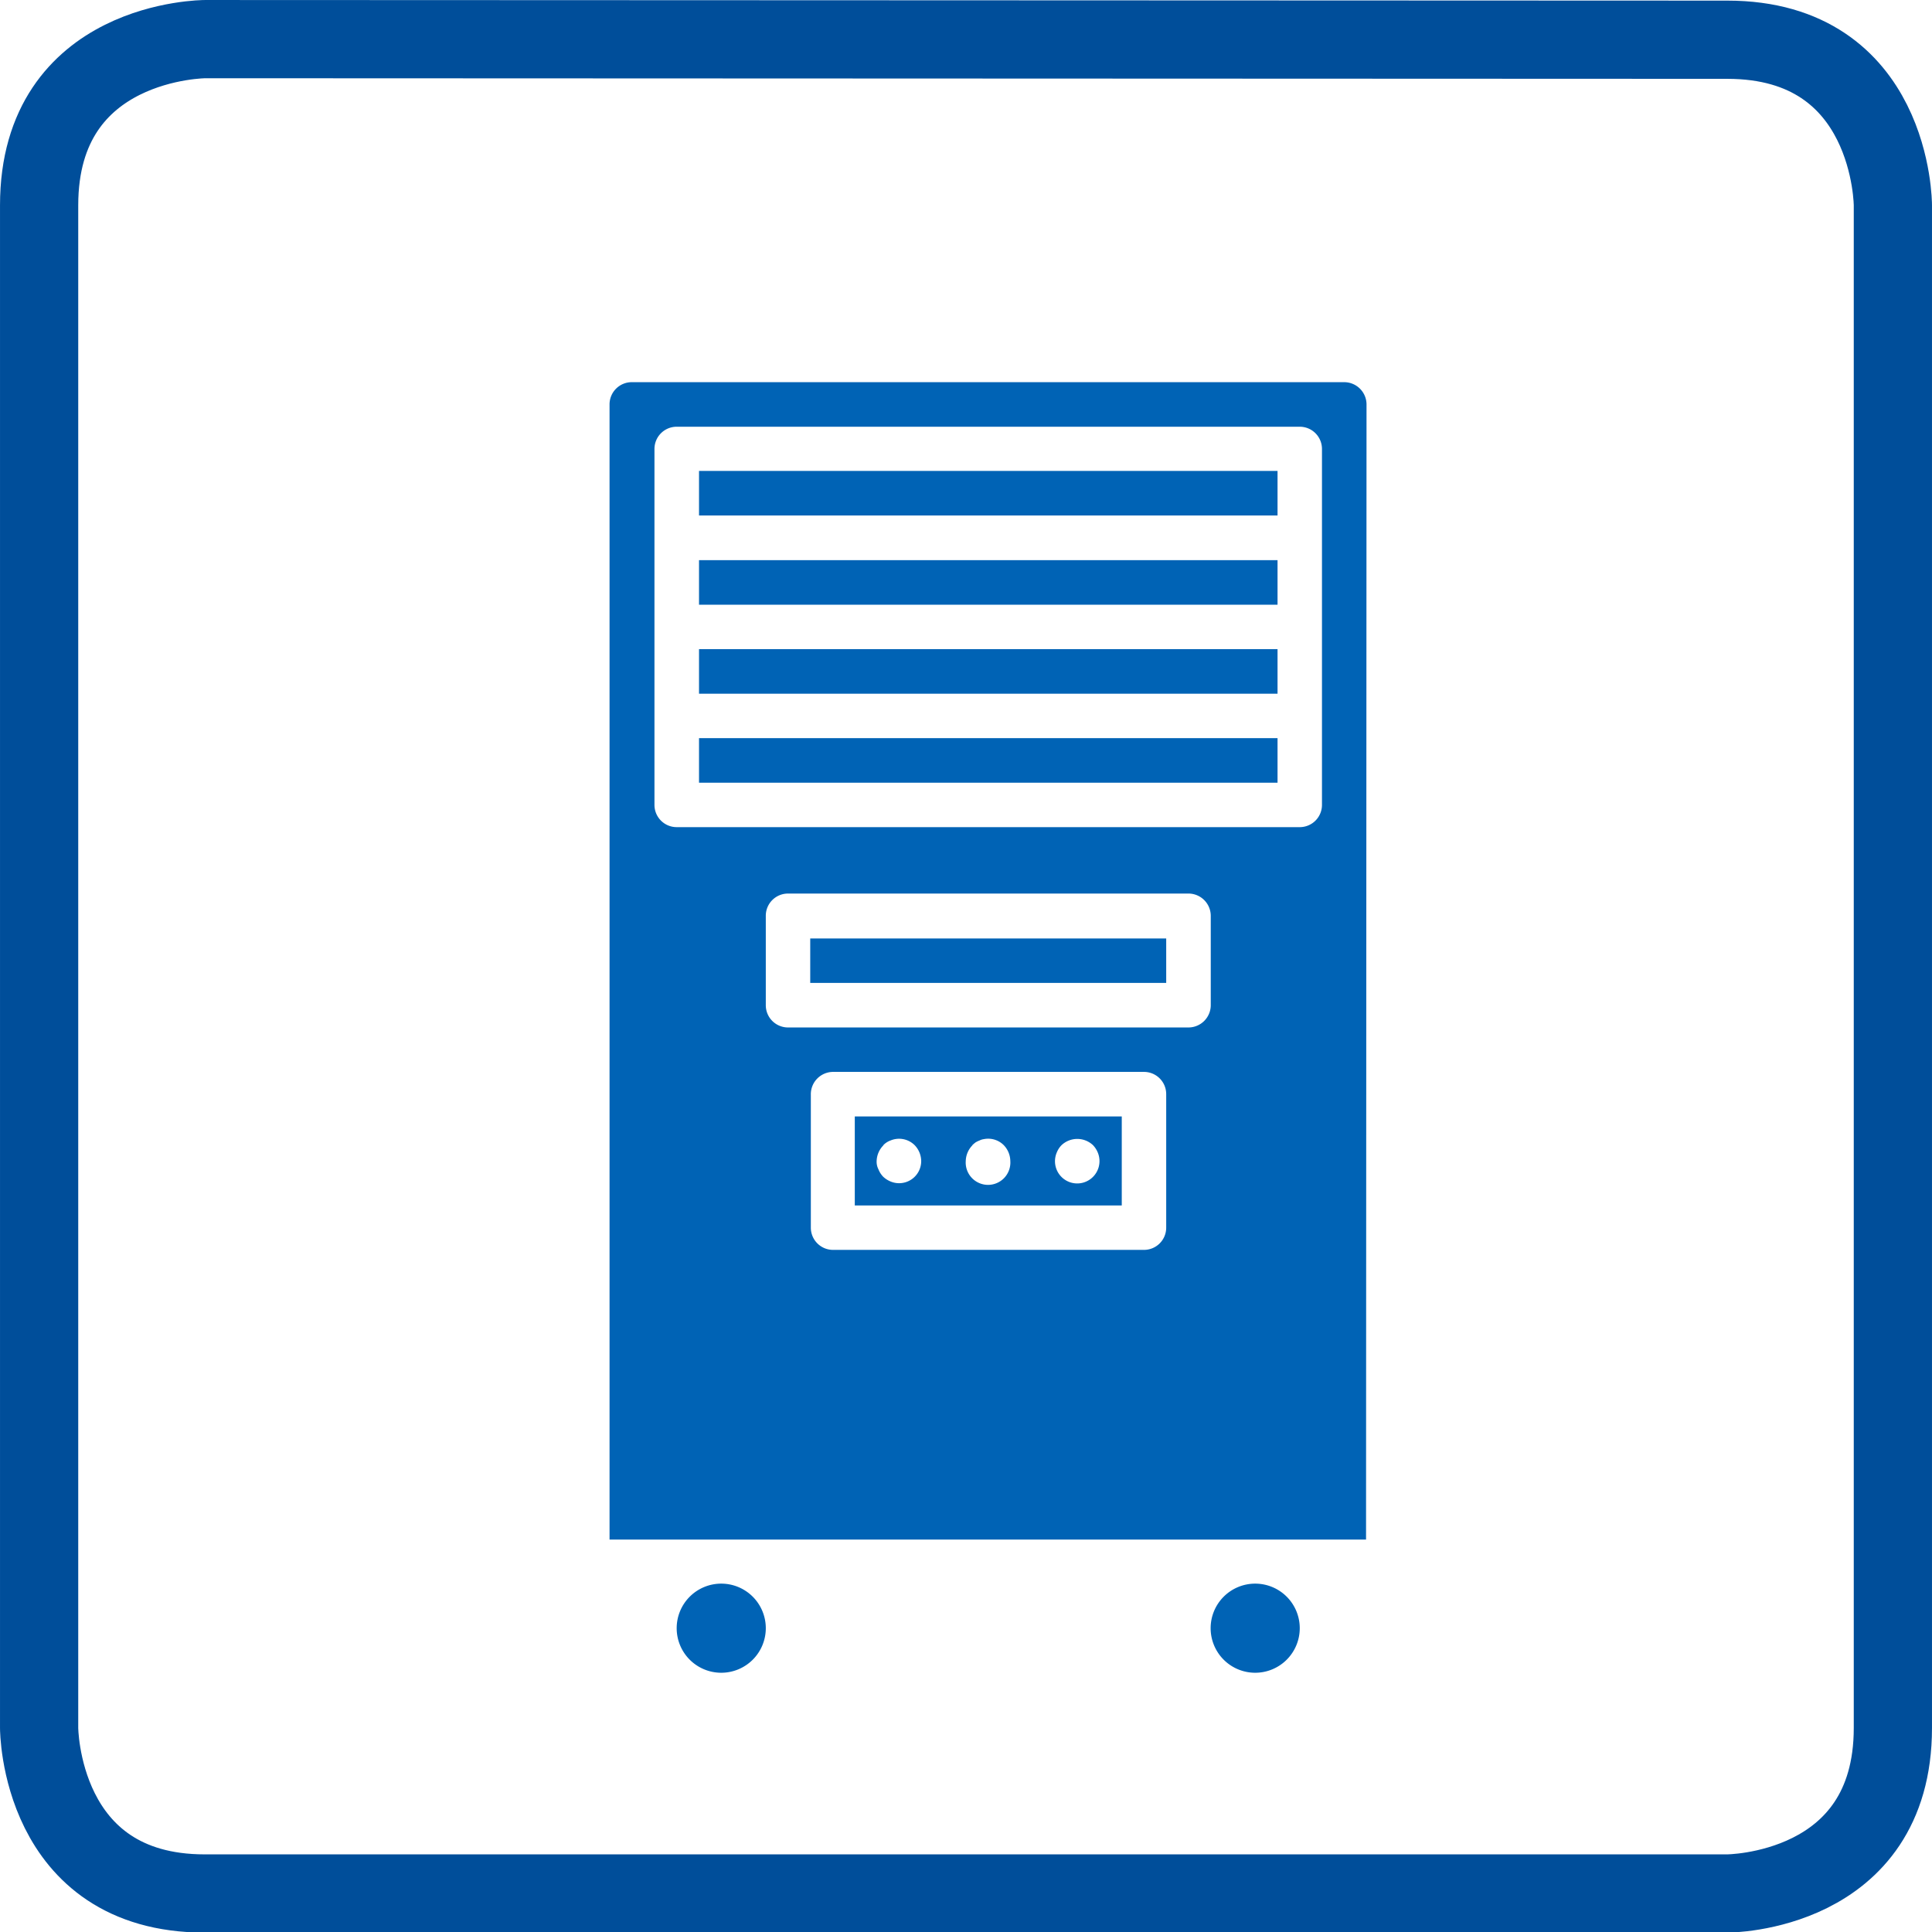
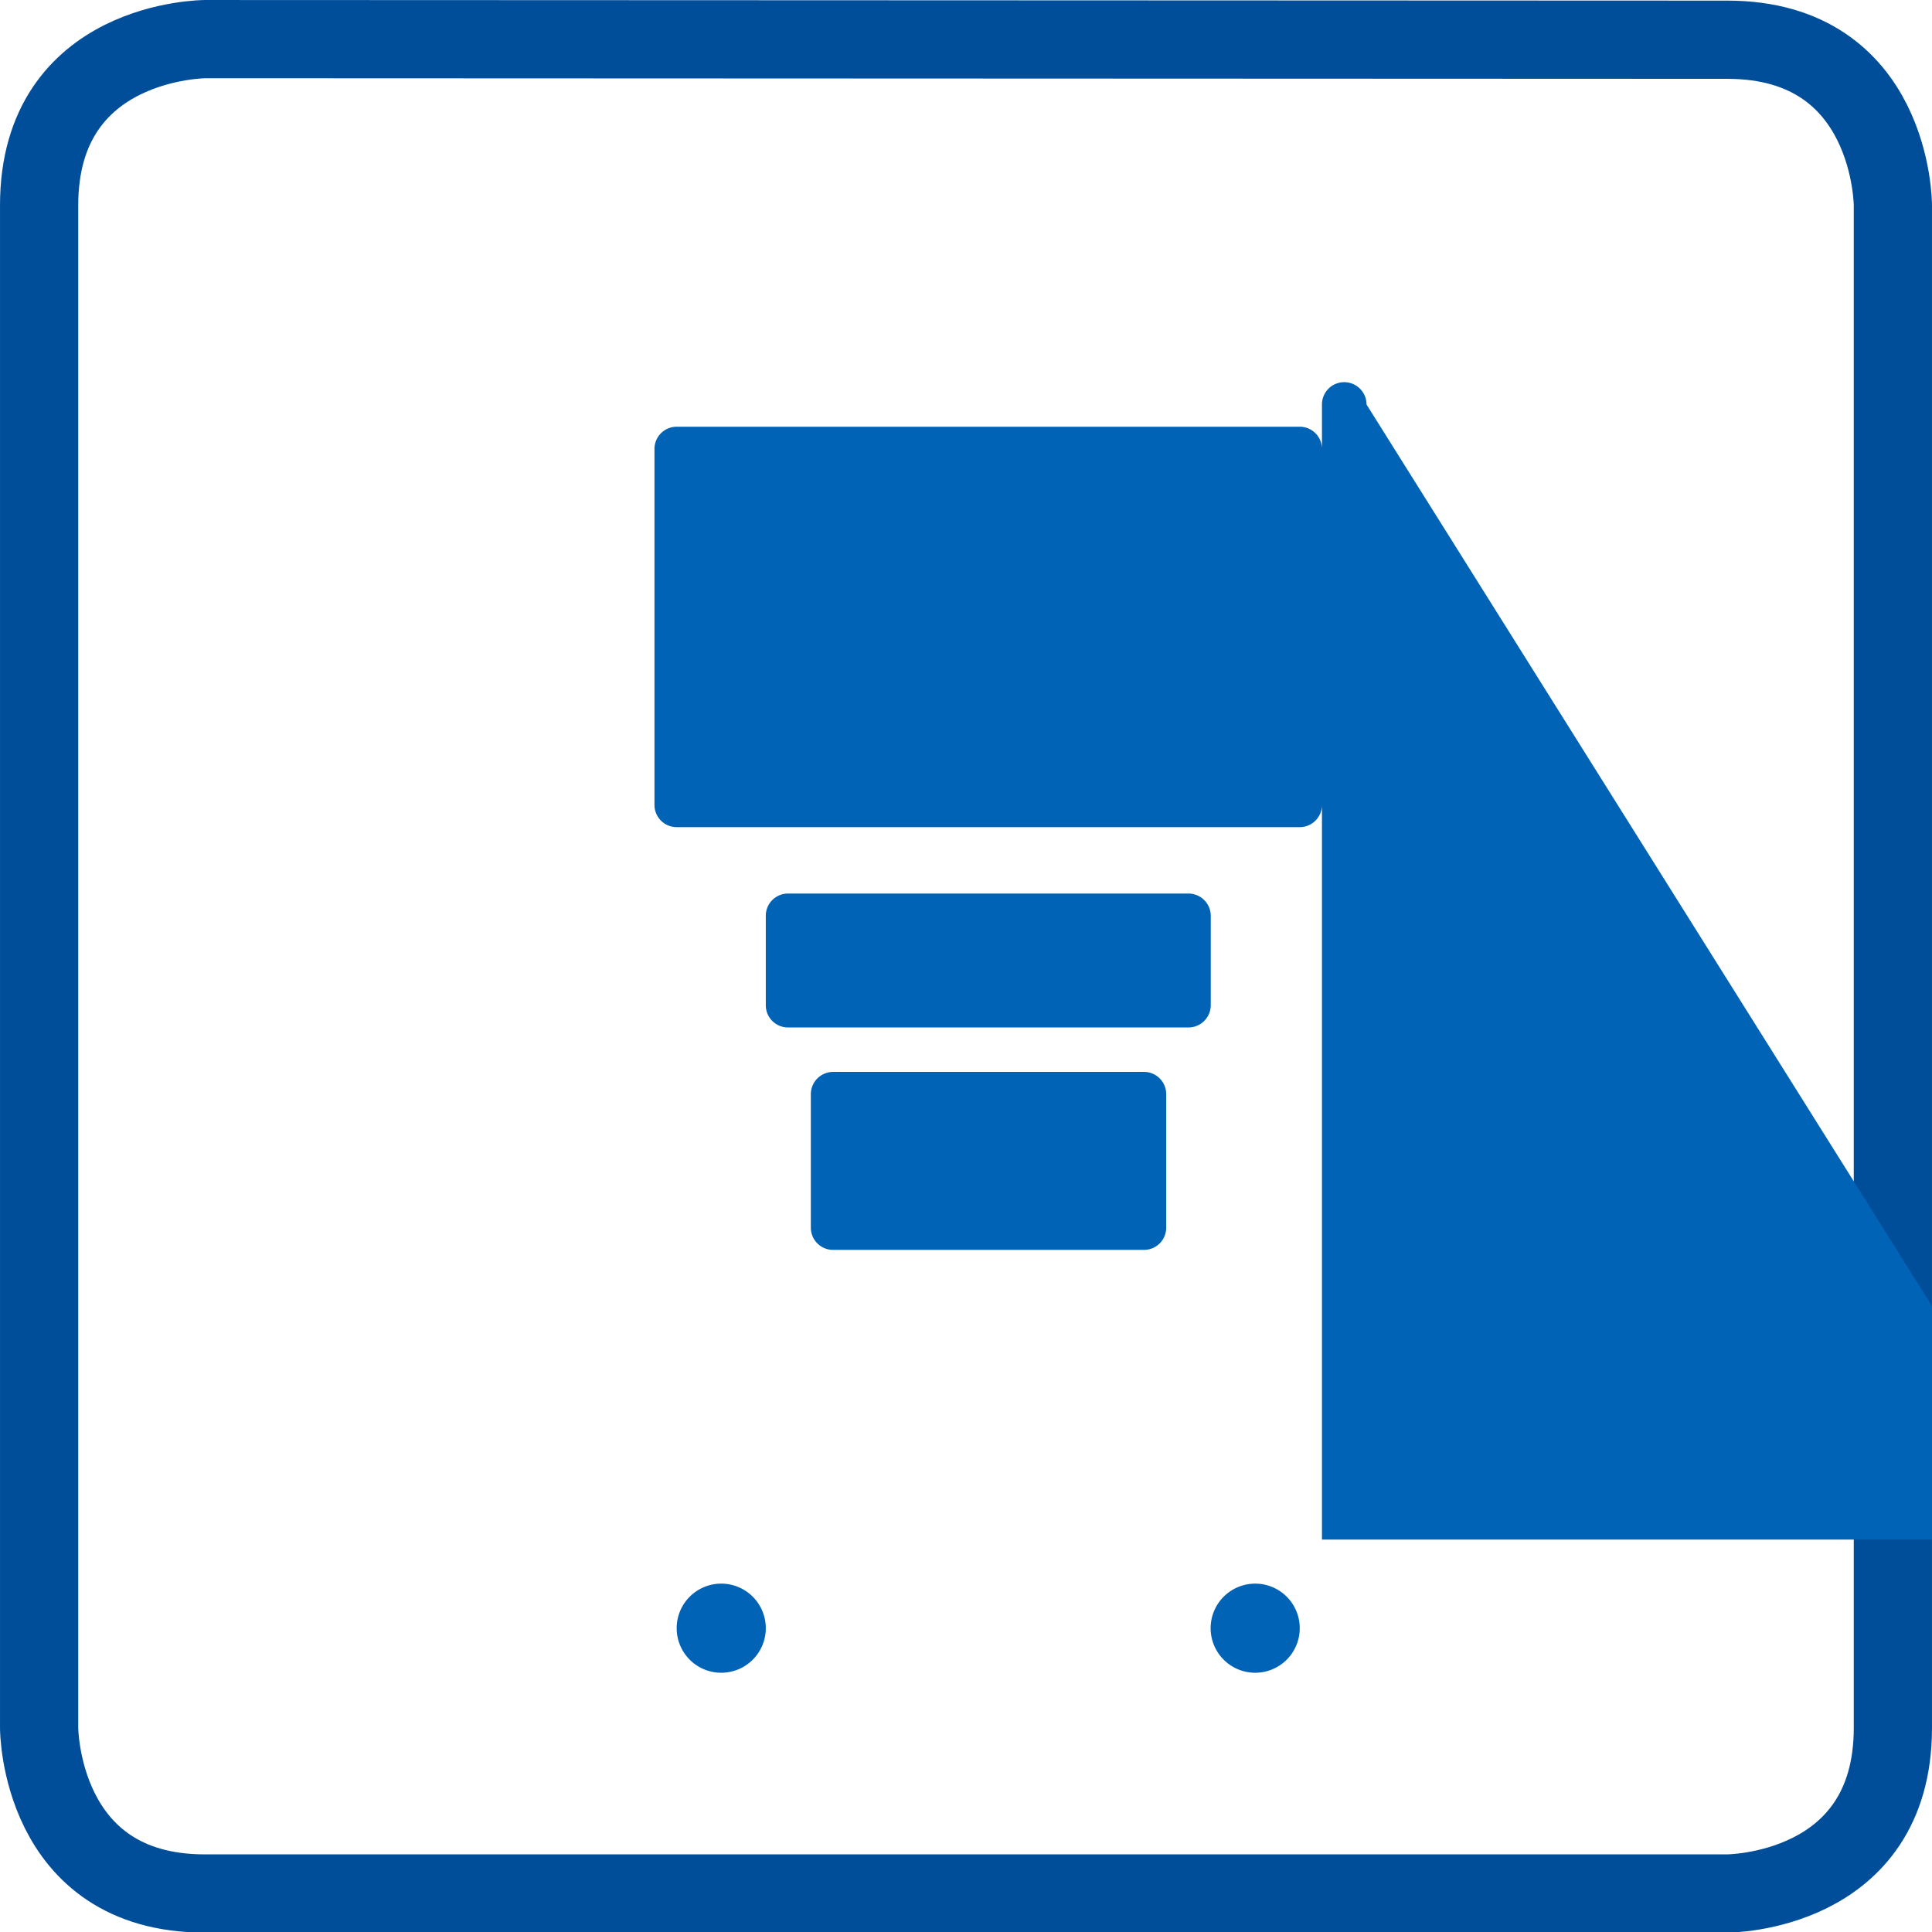
<svg xmlns="http://www.w3.org/2000/svg" viewBox="0 0 160 160">
  <path d="M17,3.24S3.24,3.24,3.24,17v126.1s0,13.71,13.71,13.71h126.1s13.71,0,13.71-13.71V17s0-13.71-13.71-13.71Z" style="fill:none;stroke:#004e9a;stroke-width:6.478px" />
  <path d="M63.42,134.84a3.69,3.69,0,1,1-3.69-3.69A3.69,3.69,0,0,1,63.42,134.84Z" style="fill:#0063b5" />
  <path d="M107.64,134.84a3.69,3.69,0,1,1-3.69-3.69A3.69,3.69,0,0,1,107.64,134.84Z" style="fill:#0063b5" />
  <path d="M67.1,77.72H96.58V81.4H67.1Z" style="fill:#0063b5" />
  <path d="M57.89,61.13H105.8v3.69H57.89Z" style="fill:#0063b5" />
-   <path d="M57.89,53.76H105.8v3.69H57.89Z" style="fill:#0063b5" />
  <path d="M70.79,99.83H92.9V92.46H70.79Zm16.73-4.39a1.83,1.83,0,0,1,.39-.6,1.9,1.9,0,0,1,2.61,0,2,2,0,0,1,.39.6,1.85,1.85,0,0,1-.57,2.18,1.84,1.84,0,0,1-2.82-2.18Zm-7-.6a3,3,0,0,1,.27-.23,2,2,0,0,1,.33-.16,1.1,1.1,0,0,1,.35-.11,1.82,1.82,0,0,1,1.66.5,1.93,1.93,0,0,1,.54,1.3,1.85,1.85,0,1,1-3.69,0A1.93,1.93,0,0,1,80.54,94.84Zm-7.37,0a1.56,1.56,0,0,1,.6-.39,1.83,1.83,0,0,1,2,.39,1.93,1.93,0,0,1,.54,1.3,1.83,1.83,0,0,1-2.55,1.7,2,2,0,0,1-.6-.39,1.87,1.87,0,0,1-.39-.61,1.38,1.38,0,0,1-.15-.7A1.93,1.93,0,0,1,73.17,94.84Z" style="fill:#0063b5" />
-   <path d="M113.17,33.5a1.85,1.85,0,0,0-1.85-1.85h-59a1.84,1.84,0,0,0-1.84,1.85v94h62.65ZM96.58,101.67a1.84,1.84,0,0,1-1.84,1.84H69a1.84,1.84,0,0,1-1.85-1.84v-11A1.85,1.85,0,0,1,69,88.77H94.74a1.84,1.84,0,0,1,1.84,1.85Zm3.69-18.42a1.85,1.85,0,0,1-1.84,1.84H65.26a1.84,1.84,0,0,1-1.84-1.84V75.88A1.84,1.84,0,0,1,65.26,74H98.43a1.85,1.85,0,0,1,1.84,1.85Zm9.21-16.59a1.84,1.84,0,0,1-1.84,1.84H56.05a1.84,1.84,0,0,1-1.85-1.84V37.18a1.84,1.84,0,0,1,1.85-1.84h51.59a1.84,1.84,0,0,1,1.84,1.84Z" style="fill:#0063b5" />
+   <path d="M113.17,33.5a1.85,1.85,0,0,0-1.85-1.85a1.84,1.84,0,0,0-1.84,1.85v94h62.65ZM96.58,101.67a1.84,1.84,0,0,1-1.84,1.84H69a1.84,1.84,0,0,1-1.85-1.84v-11A1.85,1.85,0,0,1,69,88.77H94.74a1.84,1.84,0,0,1,1.84,1.85Zm3.69-18.42a1.85,1.85,0,0,1-1.84,1.84H65.26a1.84,1.84,0,0,1-1.84-1.84V75.88A1.84,1.84,0,0,1,65.26,74H98.43a1.85,1.85,0,0,1,1.84,1.85Zm9.21-16.59a1.84,1.84,0,0,1-1.84,1.84H56.05a1.84,1.84,0,0,1-1.85-1.84V37.18a1.84,1.84,0,0,1,1.85-1.84h51.59a1.84,1.84,0,0,1,1.84,1.84Z" style="fill:#0063b5" />
  <path d="M57.89,46.39H105.8v3.69H57.89Z" style="fill:#0063b5" />
-   <path d="M57.89,39H105.8v3.69H57.89Z" style="fill:#0063b5" />
</svg>